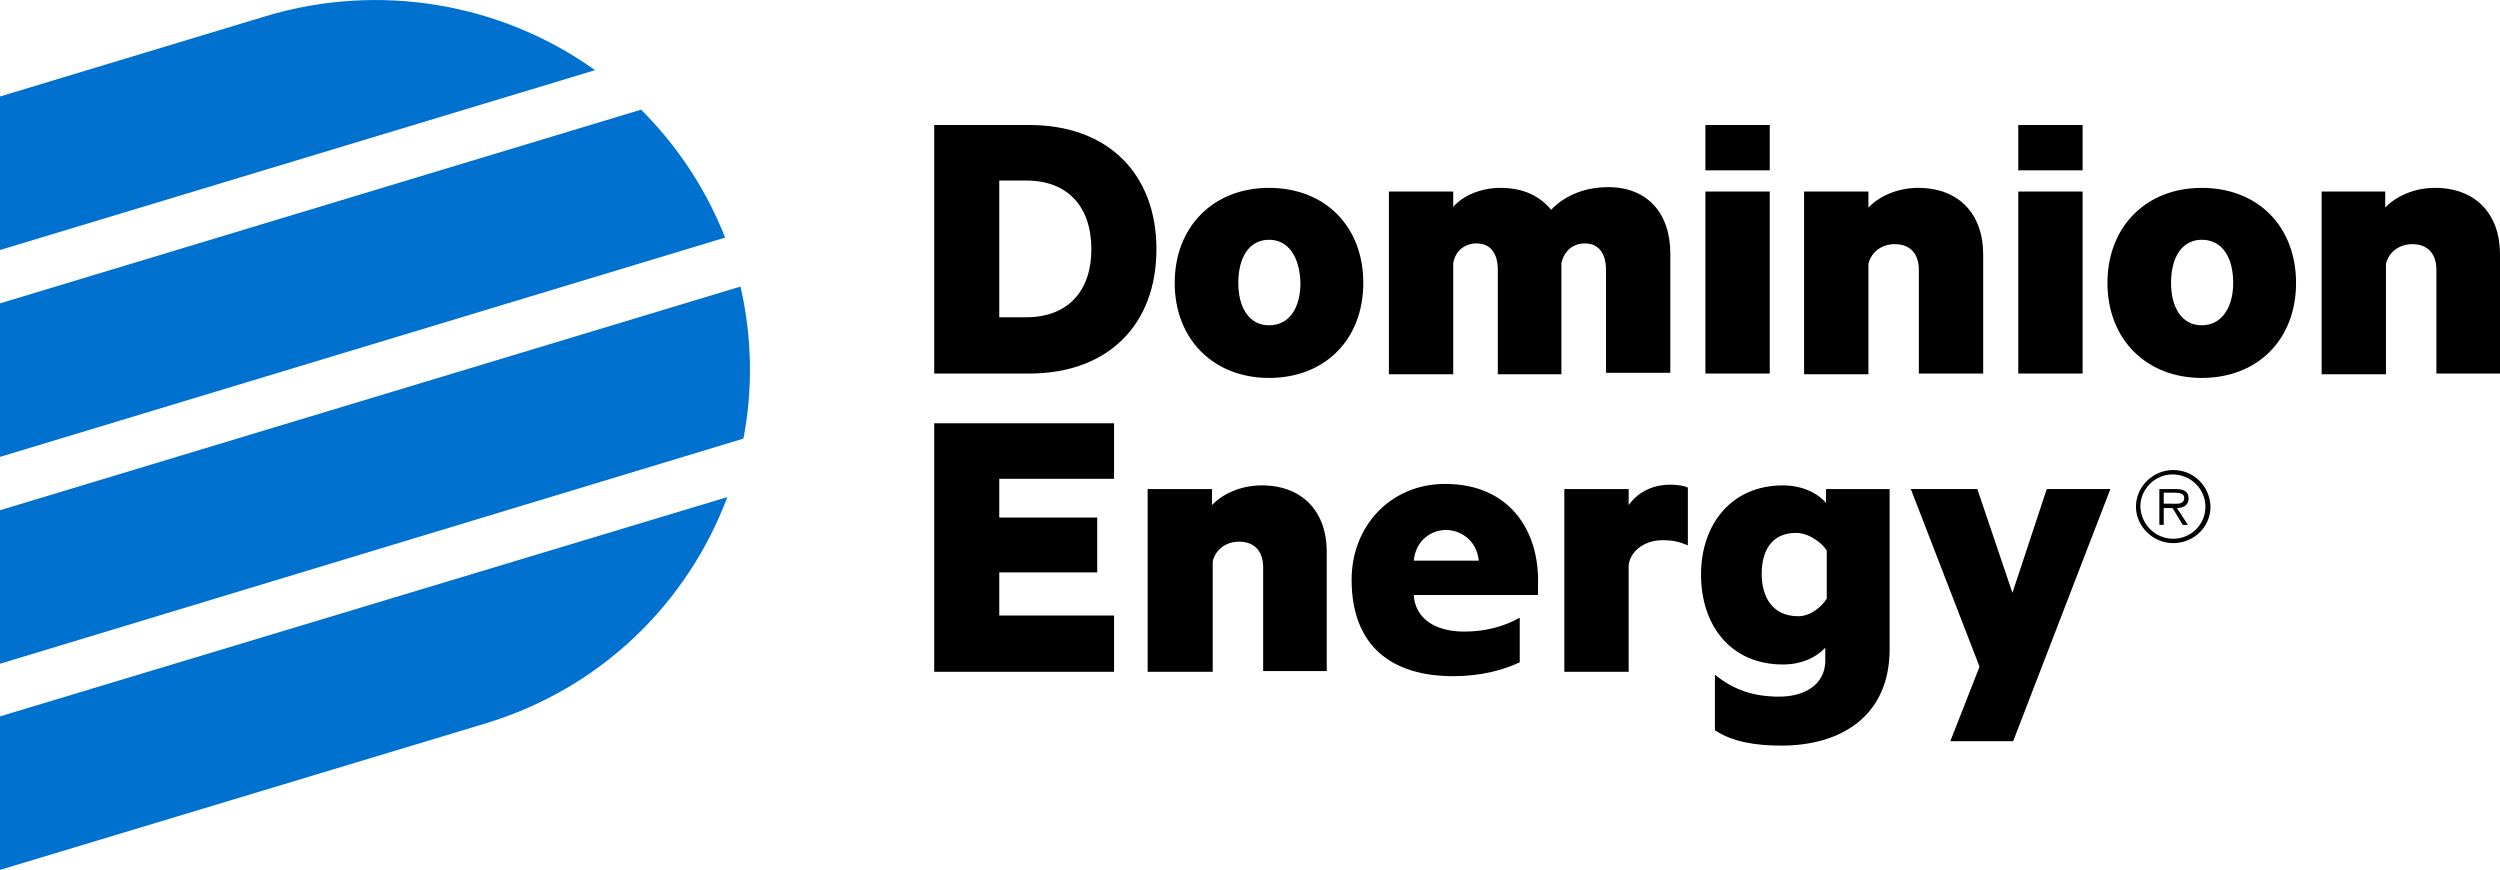
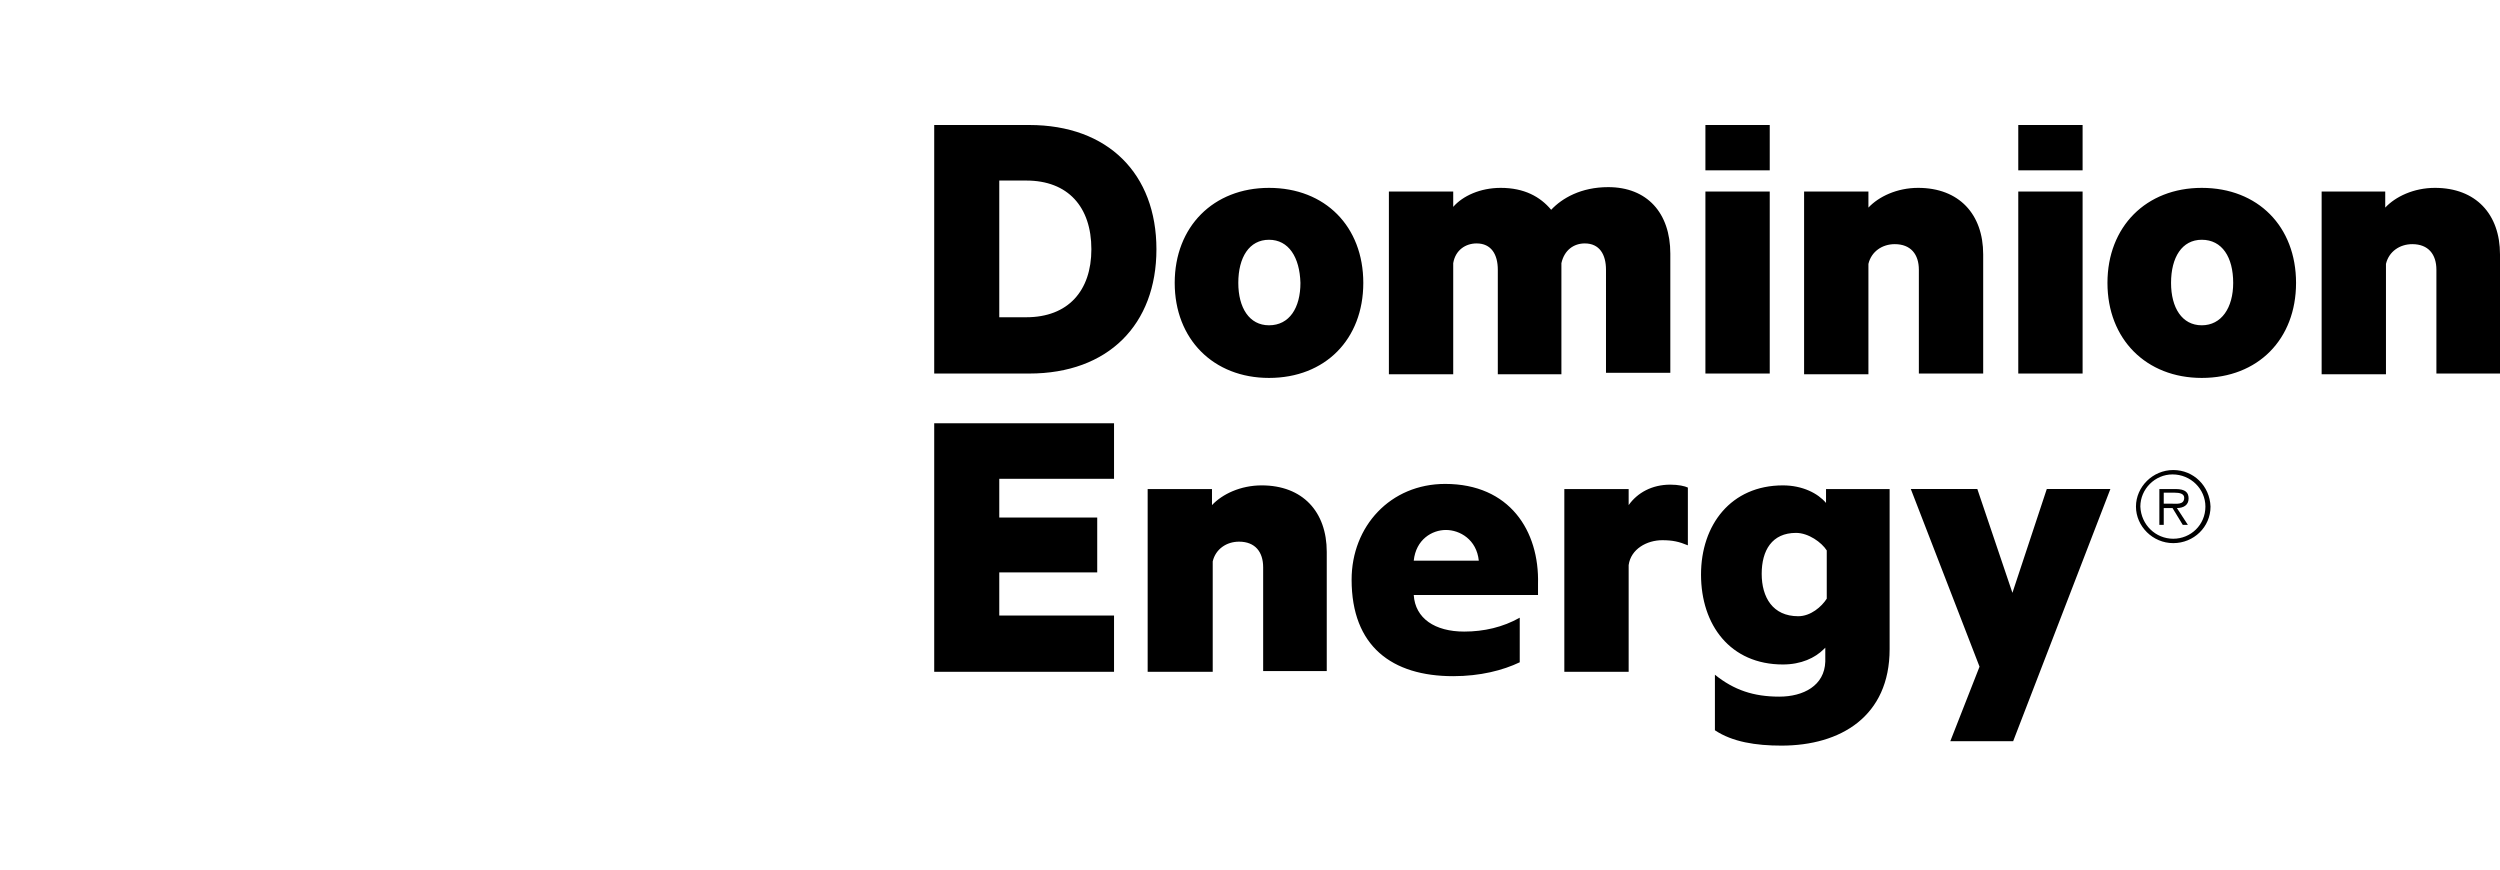
<svg xmlns="http://www.w3.org/2000/svg" id="Layer_1" style="enable-background:new 0 0 342 119;" version="1.1" viewBox="0 0 342 119" x="0px" y="0px">
  <style type="text/css">
  .st0{fill:#0071CE;}
 </style>
  <g>
-     <path class="st0" d="M81.4,9.6c-13-9.3-29.7-12-45-7.4L0,13.2v21L81.4,9.6z M99.2,32.5C96.6,25.9,92.7,20,87.7,15L0,41.5v21&#10;  L99.2,32.5L99.2,32.5z M101.7,60c1.3-6.7,1.2-13.8-0.4-20.8L0,69.8v21L101.7,60L101.7,60z M66.3,99C82.3,94.2,94.1,82.4,99.5,68&#10;  L0,98v21C0,119,66.3,99,66.3,99z">
-   </path>
    <path d="M127.8,17.1h13c10.8,0,17.4,6.7,17.4,17c0,10.3-6.6,17-17.4,17h-13L127.8,17.1L127.8,17.1z M140.4,43.4&#10;  c5.7,0,8.9-3.6,8.9-9.3c0-5.8-3.2-9.4-8.9-9.4h-3.7v18.7L140.4,43.4C140.4,43.4,140.4,43.4,140.4,43.4z M173.6,51.7&#10;  c-7.6,0-12.9-5.3-12.9-13c0-7.7,5.3-13,12.9-13c7.7,0,12.9,5.3,12.9,13C186.5,46.4,181.3,51.7,173.6,51.7L173.6,51.7z M173.6,32.8&#10;  c-2.7,0-4.2,2.4-4.2,5.9c0,3.4,1.5,5.8,4.2,5.8c2.8,0,4.3-2.4,4.3-5.8C177.8,35.2,176.3,32.8,173.6,32.8L173.6,32.8z M220,25.6&#10;  c5.3,0,8.5,3.5,8.5,9.1v16.3h-8.8V36.9c0-2.1-0.9-3.6-2.9-3.6c-1.5,0-2.8,0.9-3.2,2.7v15.2h-8.7V36.9c0-2.1-0.9-3.6-2.9-3.6&#10;  c-1.5,0-2.9,0.9-3.2,2.7v15.2h-8.8V26.2h8.8v2.1c1.3-1.5,3.7-2.6,6.5-2.6c3.2,0,5.4,1.2,6.9,3C213.7,27.1,216.3,25.6,220,25.6z&#10;   M242.1,51.1h-8.8V26.2h8.8V51.1z M246.8,26.2h8.8v2.2c1.4-1.5,3.9-2.7,6.8-2.7c5.6,0,8.9,3.6,8.9,9.1v16.3h-8.8V36.9&#10;  c0-2.1-1.1-3.5-3.3-3.5c-1.7,0-3.2,1-3.6,2.7v15.1h-8.8L246.8,26.2L246.8,26.2L246.8,26.2z M284.9,51.1h-8.8V26.2h8.8V51.1z&#10;   M301.2,51.7c-7.6,0-12.9-5.3-12.9-13c0-7.7,5.3-13,12.9-13c7.7,0,12.9,5.3,12.9,13C314.1,46.4,308.9,51.7,301.2,51.7L301.2,51.7z&#10;   M301.2,32.8c-2.7,0-4.2,2.4-4.2,5.9c0,3.4,1.5,5.8,4.2,5.8c2.7,0,4.3-2.4,4.3-5.8C305.5,35.2,304,32.8,301.2,32.8L301.2,32.8z&#10;   M317.5,26.2h8.8v2.2c1.4-1.5,3.9-2.7,6.8-2.7c5.6,0,8.9,3.6,8.9,9.1v16.3h-8.7V36.9c0-2.1-1.1-3.5-3.3-3.5c-1.7,0-3.2,1-3.6,2.7&#10;  v15.1h-8.8V26.2L317.5,26.2z M276.1,17.1h8.8v6.2h-8.8V17.1z M233.3,17.1h8.8v6.2h-8.8V17.1z M157,66.9h8.8v2.2&#10;  c1.4-1.5,3.9-2.7,6.8-2.7c5.6,0,8.9,3.6,8.9,9.1v16.3h-8.7V77.6c0-2.1-1.1-3.5-3.3-3.5c-1.7,0-3.2,1-3.6,2.7v15.1H157L157,66.9&#10;  C157,66.9,157,66.9,157,66.9z M230.9,74.6c-1.2-0.5-2.1-0.7-3.5-0.7c-2.1,0-4.3,1.2-4.6,3.4v14.6h-8.8V66.9h8.8v2.2&#10;  c1.2-1.7,3.2-2.8,5.7-2.8c1.1,0,2,0.2,2.4,0.4L230.9,74.6L230.9,74.6z M266.8,101.4l4-10.2l-9.4-24.3h9.1l4.8,14.2l4.7-14.2h8.7&#10;  l-13.3,34.5L266.8,101.4L266.8,101.4z M258.5,66.9h-8.7v1.9c-1.1-1.3-3.2-2.4-5.9-2.4c-7.1,0-11.2,5.4-11.2,12.2&#10;  c0,6.9,4,12.3,11.2,12.3c2.5,0,4.4-0.9,5.6-2.1l0.2-0.2v1.9c-0.1,3.3-3,4.8-6.3,4.8c-3.5,0-6.2-0.9-8.8-3v7.6&#10;  c2.4,1.6,5.6,2.1,9.1,2.1c8.1,0,14.8-4,14.8-13.2C258.5,88.7,258.5,66.9,258.5,66.9z M246,84.3c-3.5,0-5-2.6-5-5.8&#10;  c0-3.2,1.4-5.6,4.7-5.6c1.7,0,3.5,1.3,4.2,2.4v6.6C249.2,83,247.7,84.3,246,84.3z M136.7,78.3h13.4v-7.5h-13.4v-5.3h15.7v-7.6&#10;  h-24.6v34h24.6v-7.7h-15.7V78.3z M197.7,66.2c-7.5,0-12.8,5.8-12.8,13.1c0,9.1,5.5,13.2,13.9,13.2c3.7,0,6.8-0.8,9.1-1.9v-6.1&#10;  c-2.3,1.3-4.9,1.9-7.6,1.9c-4,0-6.7-1.8-6.9-5h17c0-0.6,0-1,0-1.5C210.6,72.6,206.5,66.2,197.7,66.2z M193.4,76.7&#10;  c0.3-2.9,2.5-4.2,4.4-4.2c1.9,0,4.2,1.3,4.5,4.2H193.4z M297.3,73.7c-2.4,0-4.4-1.9-4.5-4.4c0,0,0,0,0,0c0-2.4,2-4.4,4.4-4.4&#10;  c0,0,0,0,0,0c2.5,0,4.5,2,4.5,4.4C301.7,71.8,299.7,73.7,297.3,73.7 M297.3,64.3c-2.8,0-5.1,2.3-5.1,5s2.3,5,5.1,5&#10;  c2.8,0,5.1-2.2,5.1-5C302.3,66.5,300.1,64.3,297.3,64.3">
  </path>
    <path d="M297,68.9h-1v-1.5h1.5c0.6,0,1.3,0.1,1.3,0.7C298.8,69.1,297.7,68.9,297,68.9 M299.4,68.2c0-0.8-0.4-1.3-1.8-1.3h-2.2v4.9&#10;  h0.6v-2.3h1.2l1.4,2.3h0.7l-1.5-2.3C298.7,69.5,299.4,69.1,299.4,68.2">
  </path>
  </g>
</svg>